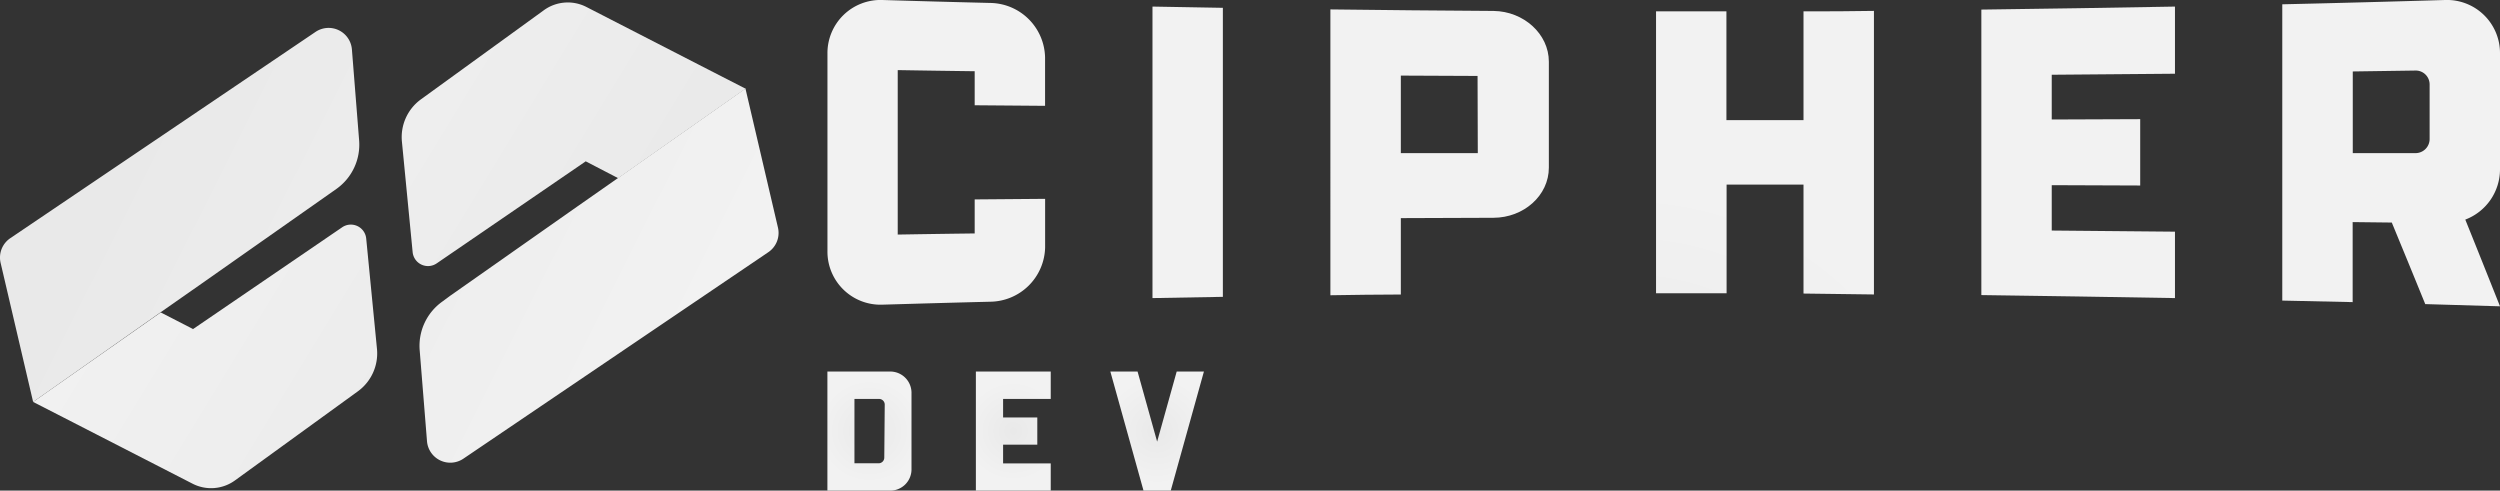
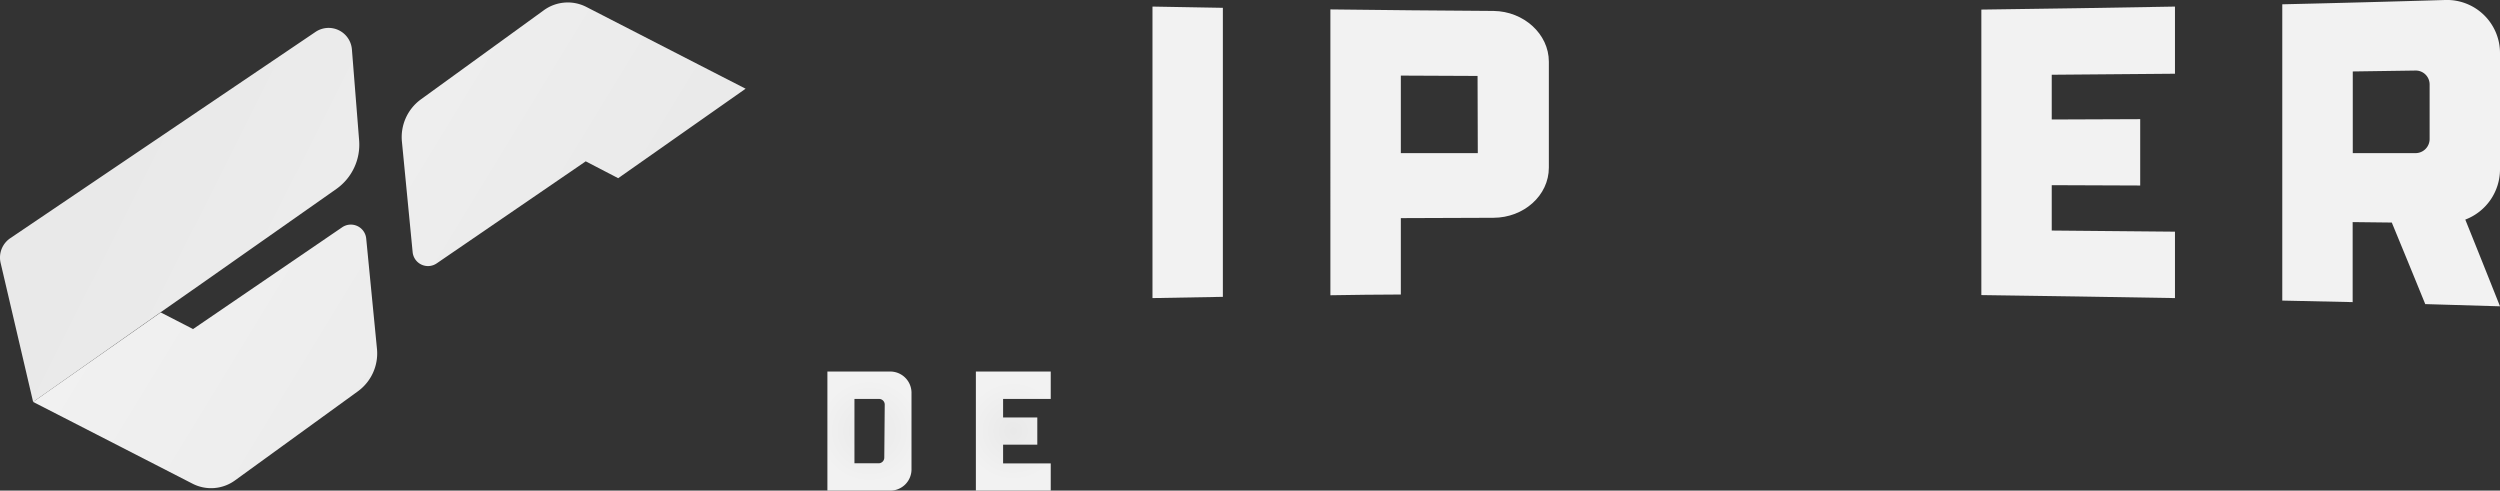
<svg xmlns="http://www.w3.org/2000/svg" xmlns:xlink="http://www.w3.org/1999/xlink" viewBox="0 0 440.81 86.51">
  <rect x="0" y="0" width="440.81" height="86.51" fill="#333333" stroke="none" />
  <defs>
    <style>.cls-1{fill:url(#Gradiente_sem_nome_181);}.cls-2{fill:url(#Gradiente_sem_nome_181-3);}.cls-3{fill:url(#Gradiente_sem_nome_181-7);}.cls-4{fill:url(#Gradiente_sem_nome_181-8);}.cls-5{fill:url(#Gradiente_sem_nome_181-9);}.cls-6{fill:url(#Gradiente_sem_nome_180);}.cls-7{fill:url(#Gradiente_sem_nome_180-2);}.cls-8{fill:url(#Gradiente_sem_nome_180-3);}.cls-9{fill:url(#Gradiente_sem_nome_180-4);}</style>
    <radialGradient id="Gradiente_sem_nome_181" cx="287.09" cy="91.19" r="58.77" gradientUnits="userSpaceOnUse">
      <stop offset="0.02" stop-color="#e9e9e9" />
      <stop offset="1" stop-color="#f2f2f2" />
    </radialGradient>
    <radialGradient id="Gradiente_sem_nome_181-3" cx="287.09" cy="91.19" r="58.76" xlink:href="#Gradiente_sem_nome_181" />
    <radialGradient id="Gradiente_sem_nome_181-7" cx="153.31" cy="76.01" r="9.09" xlink:href="#Gradiente_sem_nome_181" />
    <radialGradient id="Gradiente_sem_nome_181-8" cx="178.67" cy="76.01" r="8.77" xlink:href="#Gradiente_sem_nome_181" />
    <radialGradient id="Gradiente_sem_nome_181-9" cx="204.03" cy="76.01" r="9.44" xlink:href="#Gradiente_sem_nome_181" />
    <linearGradient id="Gradiente_sem_nome_180" x1="16.96" y1="30.16" x2="113.88" y2="78.77" xlink:href="#Gradiente_sem_nome_181" />
    <linearGradient id="Gradiente_sem_nome_180-2" x1="94.83" y1="92.16" x2="11.06" y2="41.1" xlink:href="#Gradiente_sem_nome_181" />
    <linearGradient id="Gradiente_sem_nome_180-3" x1="27.25" y1="9.64" x2="124.17" y2="58.25" xlink:href="#Gradiente_sem_nome_181" />
    <linearGradient id="Gradiente_sem_nome_180-4" x1="124.12" y1="44.09" x2="40.35" y2="-6.96" xlink:href="#Gradiente_sem_nome_181" />
  </defs>
  <g id="Camada_2" data-name="Camada 2">
    <g id="Camada_1-2" data-name="Camada 1">
-       <path class="cls-1" d="M184.28,35.06v8.58a9.8,9.8,0,0,1-9.69,9.56c-7.61.19-11.41.3-19,.52a9.35,9.35,0,0,1-9.69-9.4V9.41A9.36,9.36,0,0,1,155.58,0c7.6.23,11.4.33,19,.52a9.81,9.81,0,0,1,9.69,9.56v8.58l-12.41-.1v-6c-5.43-.07-8.14-.11-13.57-.2v29c5.43-.09,8.14-.13,13.57-.2v-6Z" />
      <path class="cls-1" d="M215.62,52.34l-12.41.22V1.16c5,.1,7.44.14,12.41.22Z" />
      <path class="cls-2" d="M273.1,10.87V29.56c0,4.91-4.42,8.83-9.77,8.84L247,38.46V51.93c-5,0-7.45.07-12.42.13V1.66q14.4.18,28.79.27C268.68,2,273.1,6,273.1,10.87Zm-12.57,2.52L247,13.33V27h13.57Z" />
-       <path class="cls-1" d="M318,2c5,0,7.45,0,12.42-.08v50L318,51.76V32.55H304.44V51.71H292V2c5,0,7.45,0,12.41,0V21.18H318Z" />
      <path class="cls-1" d="M361.77,13.18v7.89l15.6-.06v11.7l-15.6-.06v8c8.69.07,13,.11,21.73.2V52.56q-17.07-.3-34.14-.53V1.69q17.07-.22,34.14-.53V13C374.81,13.07,370.46,13.11,361.77,13.18Z" />
      <path class="cls-1" d="M440.81,9.41v20.4a9.48,9.48,0,0,1-6.12,8.91c2.45,6.08,3.67,9.13,6.12,15.29l-13.18-.39c-2.36-5.79-3.54-8.66-5.9-14.38l-6.9-.08V53.27L402.42,53V.76Q416.78.43,431.12,0A9.36,9.36,0,0,1,440.81,9.41ZM428.4,24.57V14.85a2.45,2.45,0,0,0-2.55-2.41l-11,.16V27h11A2.49,2.49,0,0,0,428.4,24.57Z" />
      <path class="cls-3" d="M157,65.51H145.89v21H157a3.75,3.75,0,0,0,3.72-3.75V69.26A3.75,3.75,0,0,0,157,65.51Zm-1.08,15.18a1,1,0,0,1-1,1h-4.26V70.34H155a1,1,0,0,1,1,1Z" />
      <polygon class="cls-4" points="172.07 86.51 185.27 86.51 185.27 81.71 176.87 81.71 176.87 78.41 182.9 78.41 182.9 73.61 176.87 73.61 176.87 70.34 185.27 70.34 185.27 65.51 172.07 65.51 172.07 86.51" />
-       <polygon class="cls-5" points="207.48 65.51 204.03 77.87 200.58 65.51 195.78 65.51 201.63 86.51 206.43 86.51 212.28 65.51 207.48 65.51" />
      <path class="cls-6" d="M55.63,5.63a4.12,4.12,0,0,1,6.42,3.09l1.27,16a9.56,9.56,0,0,1-4,8.59l-1.35.95L35.46,50.07l-7.15,5L5.84,70.87.11,46.36A4.12,4.12,0,0,1,1.81,42Z" />
      <path class="cls-7" d="M60.34,40.07,34,58.05,34,58l-5.66-2.91L5.84,70.87l5.41,2.77h0L33.94,85.28a7.16,7.16,0,0,0,7.49-.57L63.1,69a8.26,8.26,0,0,0,3.37-7.48l-1.9-19.47A2.72,2.72,0,0,0,60.34,40.07Z" />
-       <path class="cls-8" d="M81.7,80.88a4.12,4.12,0,0,1-6.41-3.09L74,61.76a9.58,9.58,0,0,1,4-8.59l1.35-1,22.47-15.78,7.15-5,22.47-15.78,5.73,24.51a4.1,4.1,0,0,1-1.7,4.35Z" />
      <path class="cls-9" d="M77,46.44l26.29-18,.07.05L109,31.42l22.47-15.78-5.41-2.77h0L103.4,1.23a7.18,7.18,0,0,0-7.5.57L74.23,17.51A8.23,8.23,0,0,0,70.87,25l1.89,19.47A2.72,2.72,0,0,0,77,46.44Z" />
    </g>
  </g>
</svg>